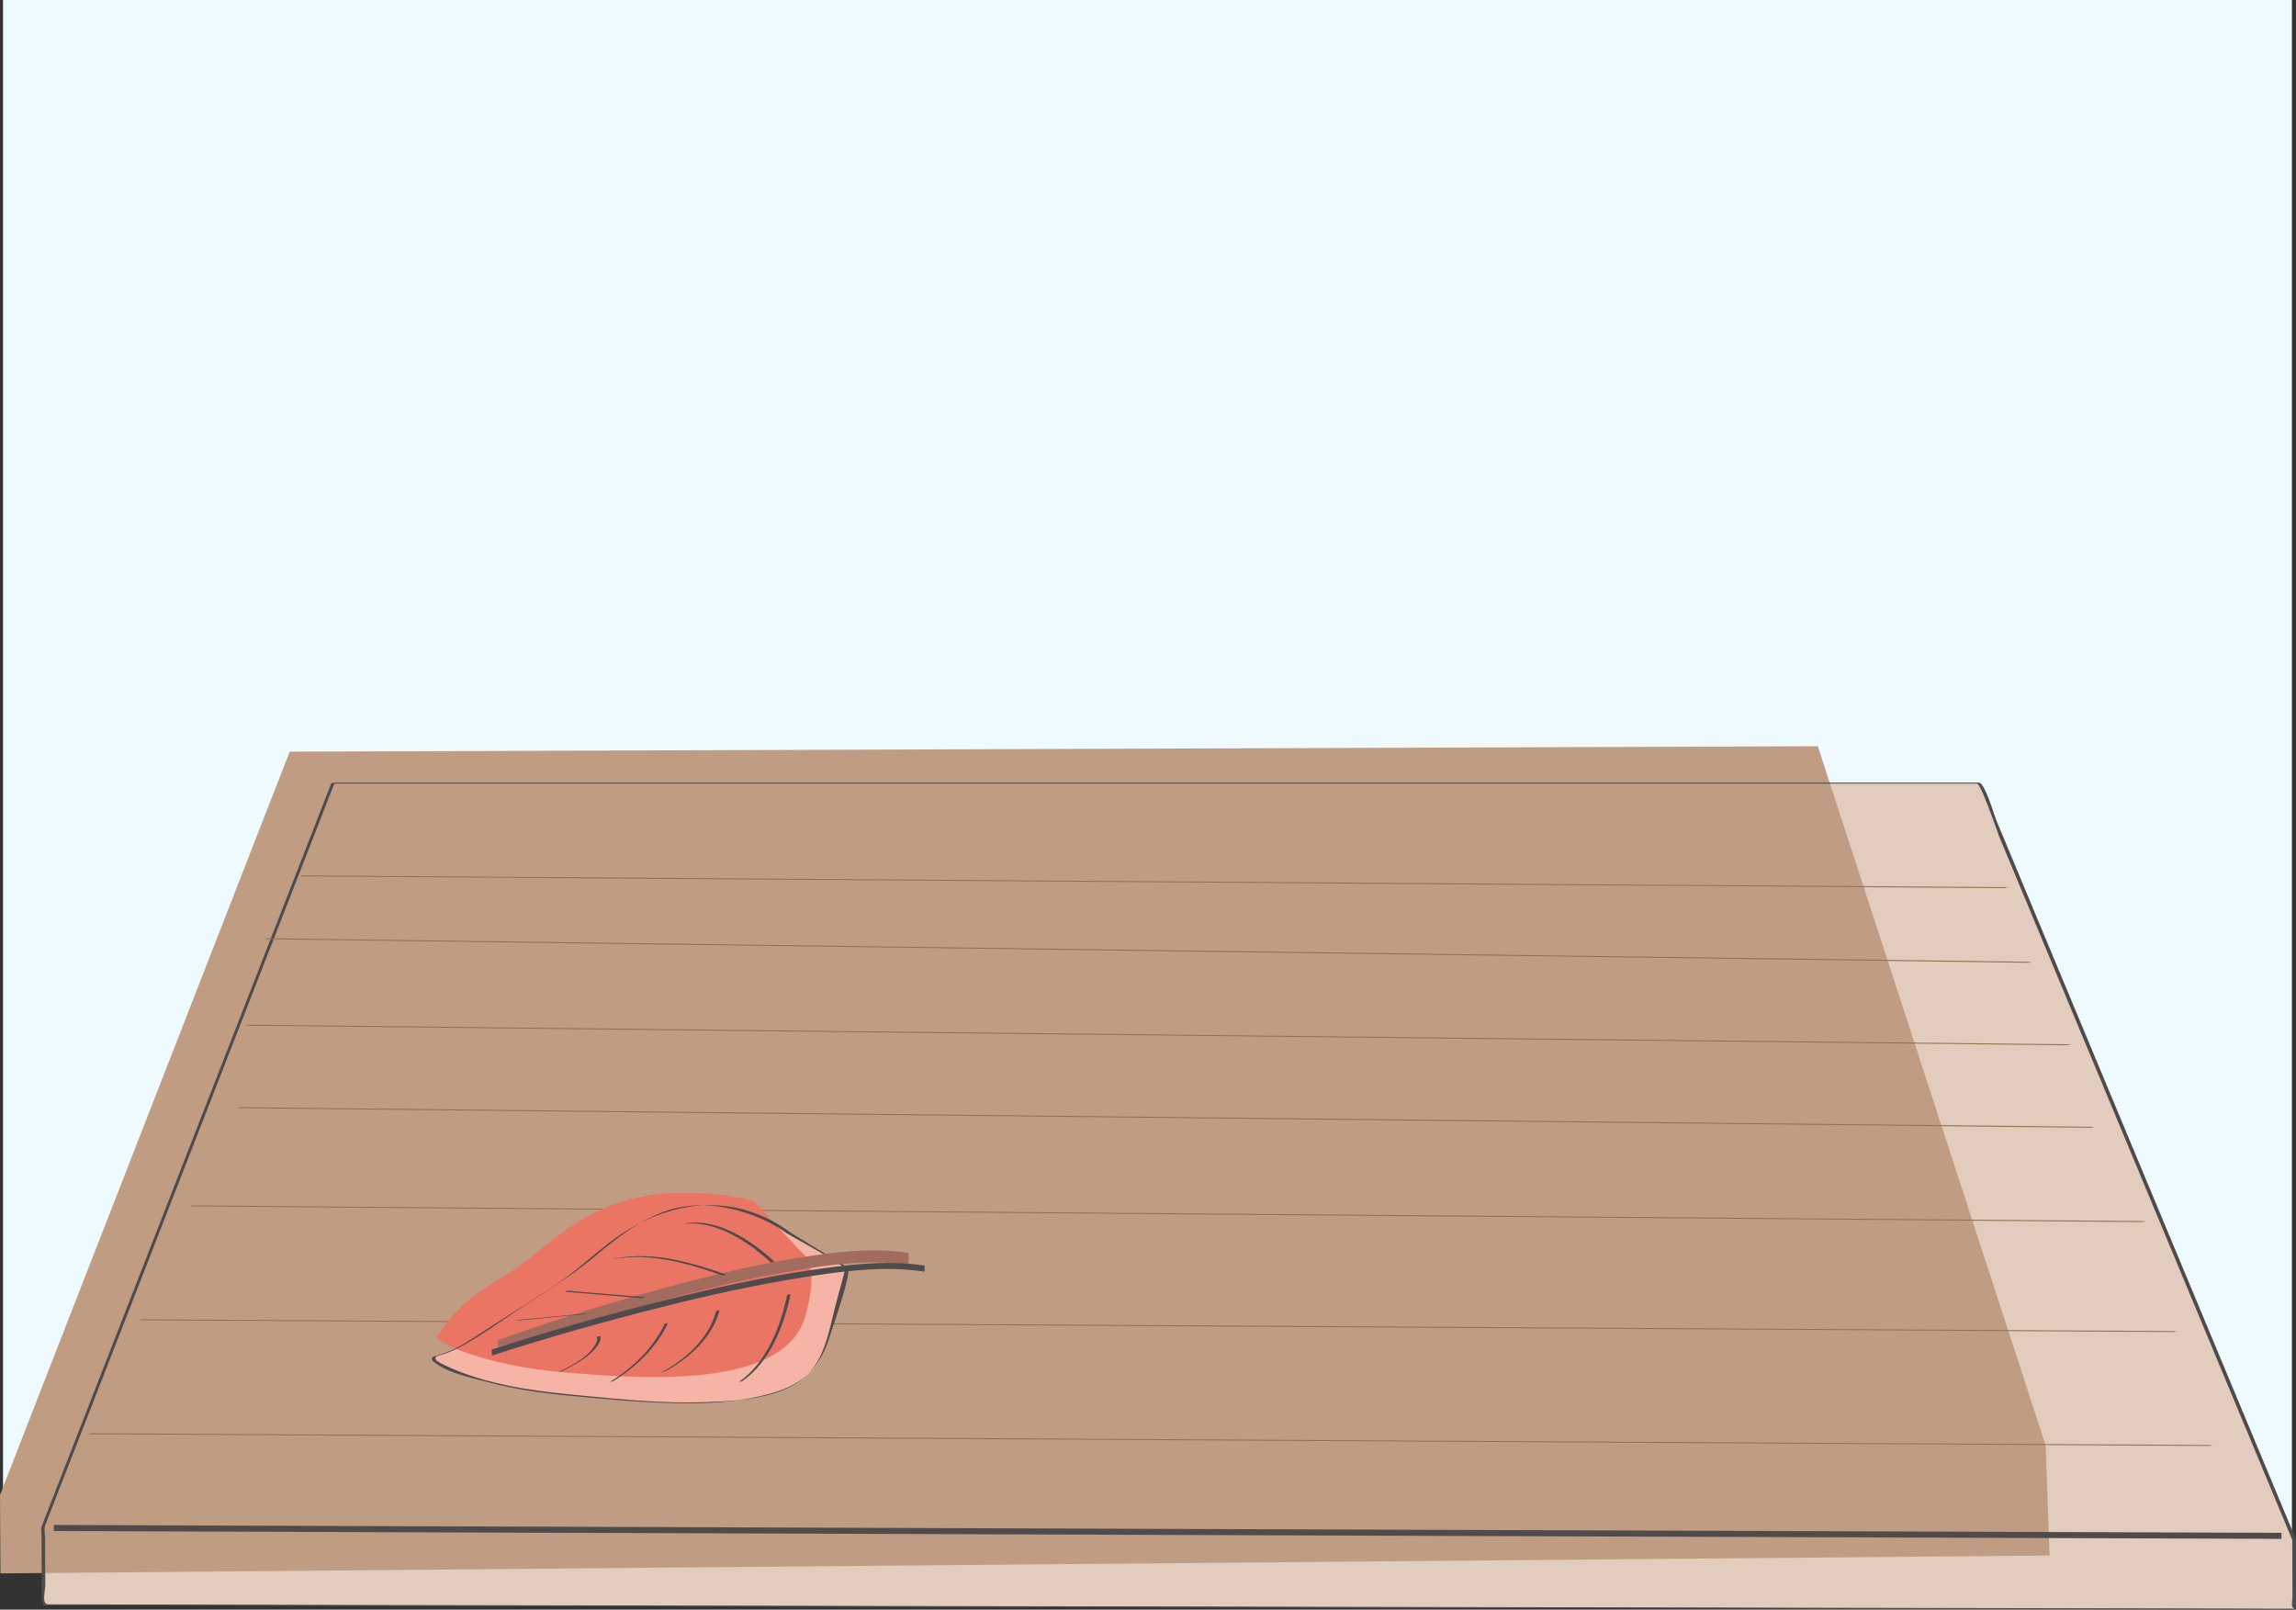
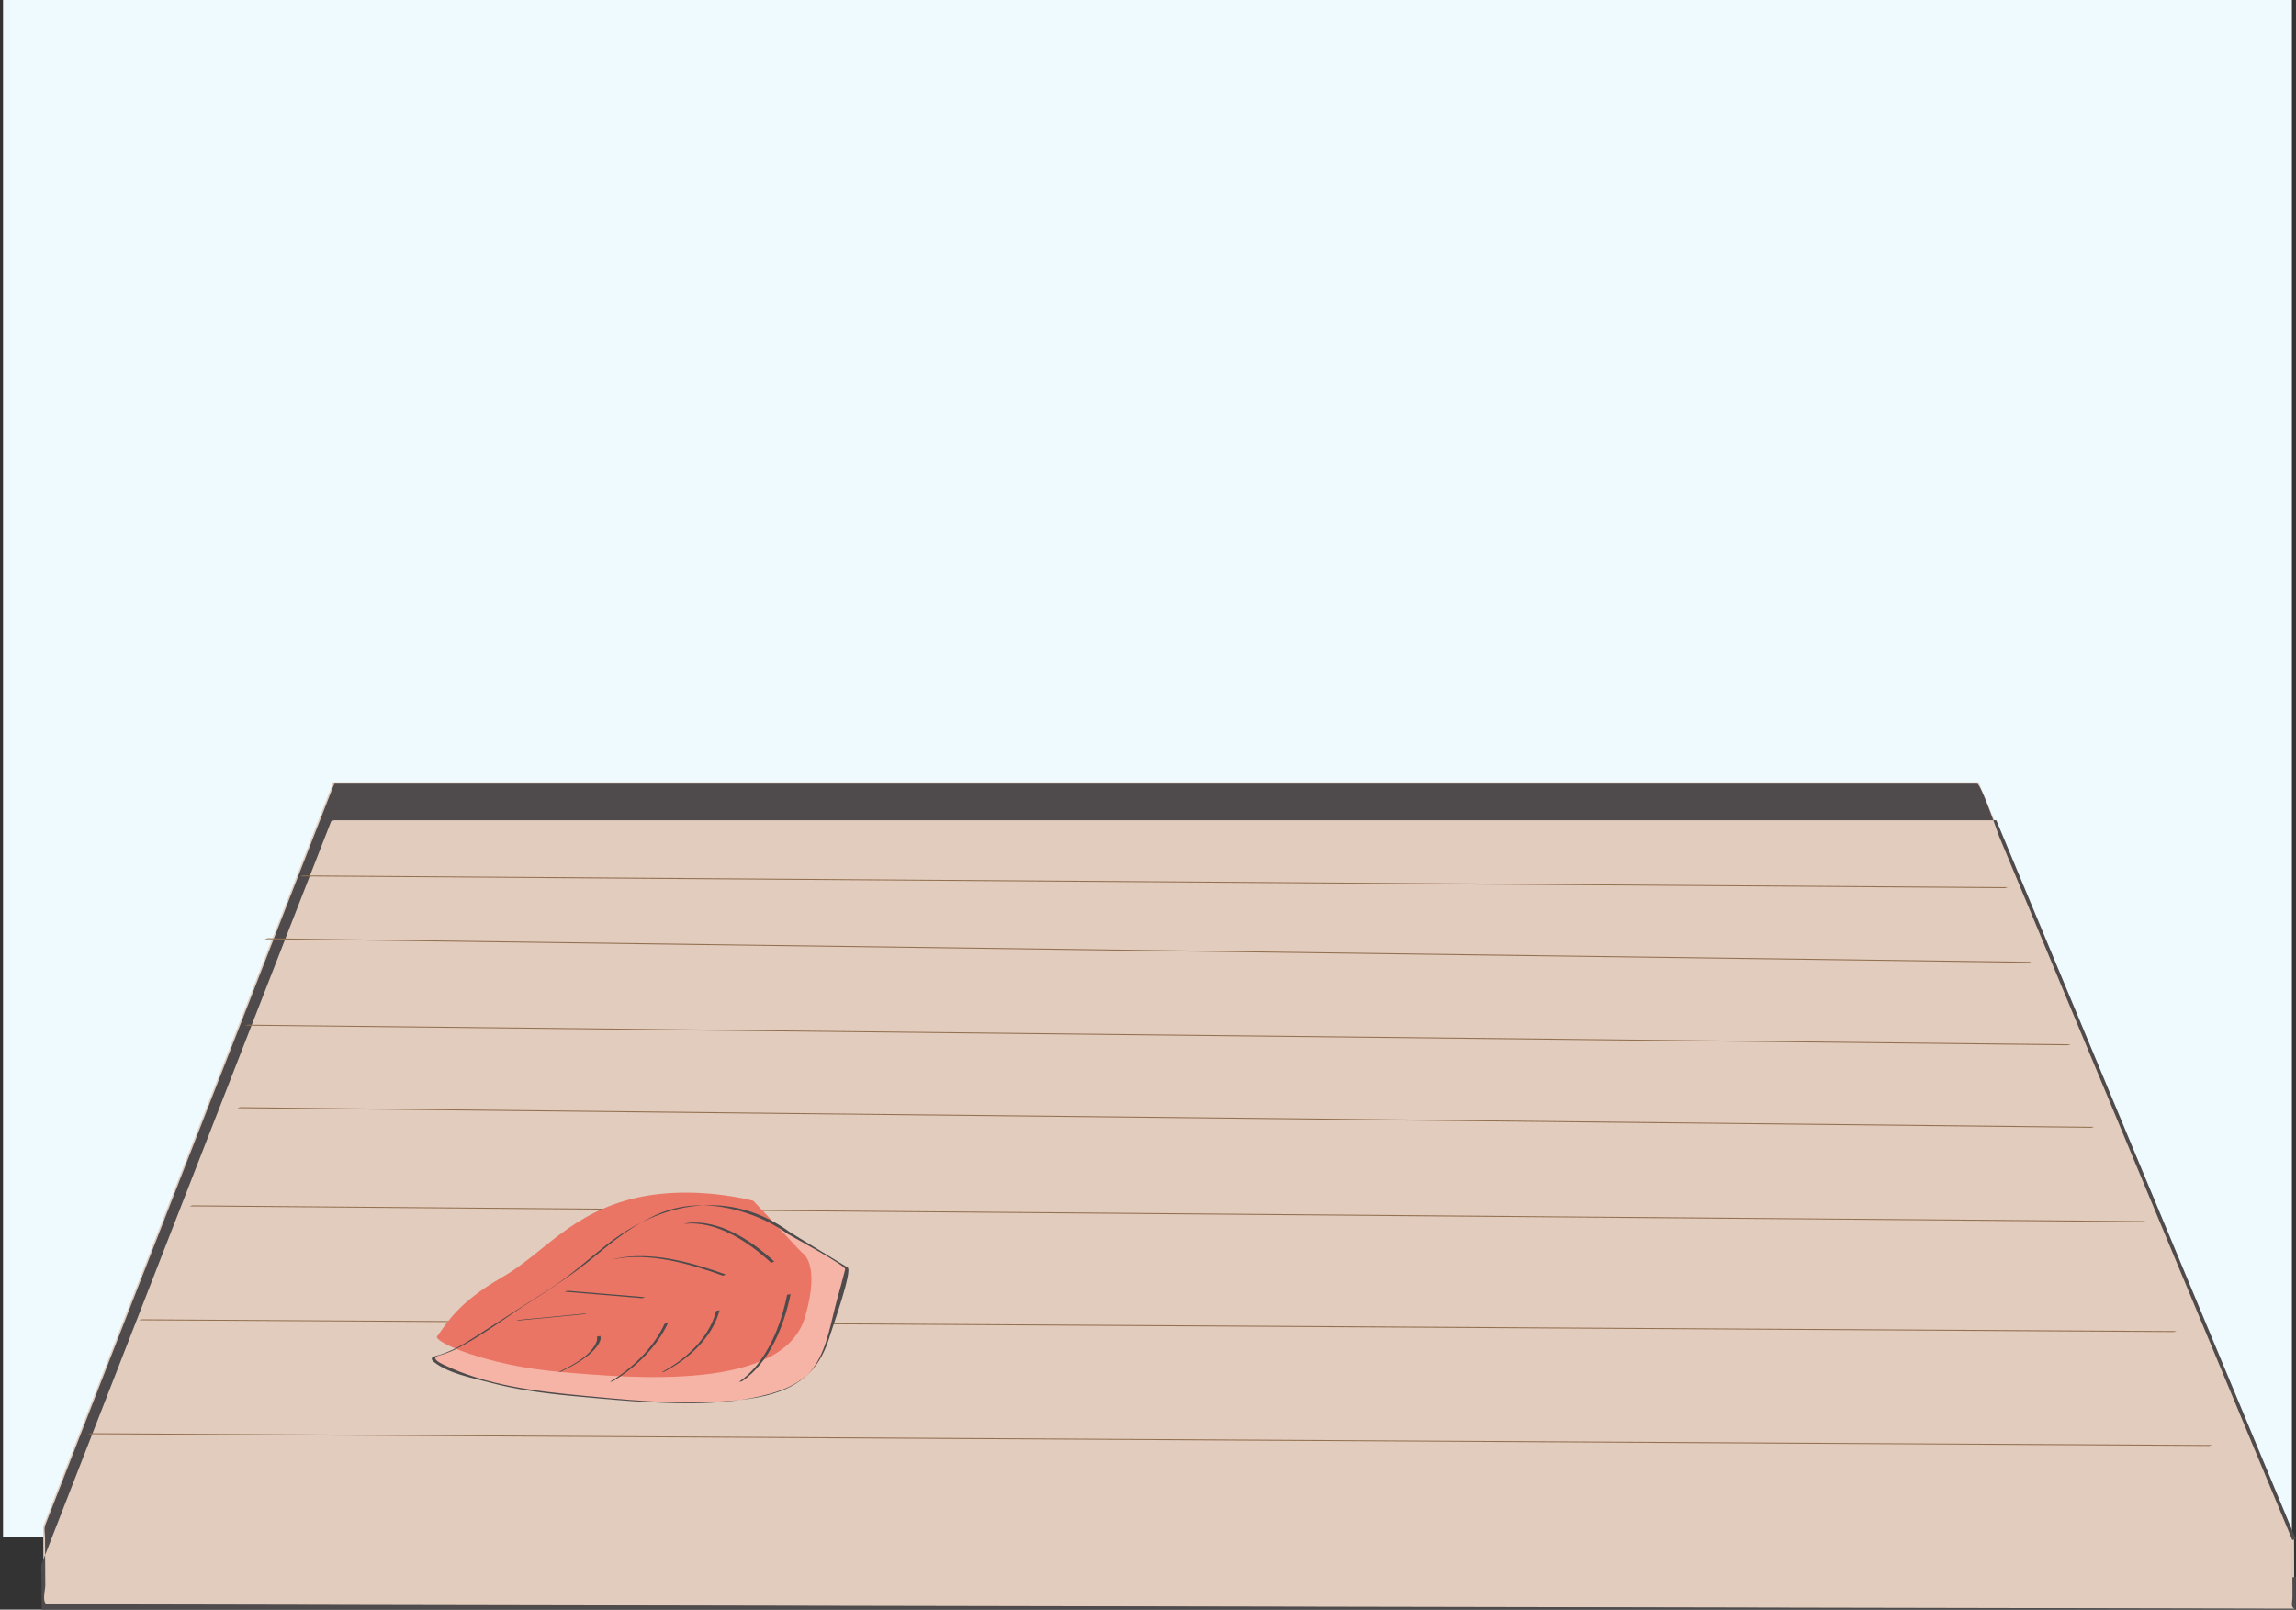
<svg xmlns="http://www.w3.org/2000/svg" width="538.043" height="377.188">
  <rect width="100%" height="100%" fill="#333333" stroke="none" />
  <path fill="#eefafe" d="M537.082 360.098H.707V0h536.375v360.098" />
-   <path fill="#927050" d="M77.605 190.629c35.454.23 70.91.465 106.364.695l191.52 1.254c29.007.192 58.019.383 87.027.57.277.004.55-.218.824-.218-35.457-.23-70.91-.465-106.367-.696-63.836-.418-127.676-.836-191.516-1.257-29.008-.188-58.02-.38-87.031-.57-.274 0-.547.222-.82.222" />
  <path fill="#e1ccbd" d="m537.586 360.762.043 16.316-527.402-1.02-.102-18.39 67.89-174.164h385.716l73.855 177.258" />
-   <path fill="#c09c82" d="m479.379 338.727.918 25.777L.102 368.695 0 350.305 67.89 176.14l358.098-1.274 53.39 163.86" />
-   <path fill="#4f4b4c" d="m537.172 360.871.023 7.668c.008 1.844.012 3.684.016 5.527.004 1.446-.57 2.899.828 2.899h-1.664l-11.969-.024c-17.644-.035-35.281-.066-52.922-.101-59.062-.113-118.12-.23-177.183-.344-62.457-.121-124.918-.242-187.375-.36l-95.649-.187c-1.601-.004-.656-3.343-.664-4.476l-.058-11.04c-.008-.937-.278-2.21.074-3.109 2.308-5.918 4.613-11.84 6.922-17.758 10.843-27.812 21.683-55.628 32.527-83.441 8.945-22.945 17.887-45.89 26.832-68.84.367-.933.73-1.87 1.094-2.804.43-1.102.68-.864-.395-.864H463.29c.926 0 4.863 11.598 5.254 12.54 4.715 11.32 9.434 22.64 14.152 33.96l54.477 130.754c.02.04.812-.25.824-.223-19.05-45.726-38.105-91.449-57.156-137.175a74791.926 74791.926 0 0 1-13.028-31.266c-.484-1.156-2.691-8.809-4.085-8.809H78.425c-.102 0-.79.141-.82.22-18.07 46.363-36.145 92.726-54.22 139.09-3.792 9.726-7.581 19.452-11.374 29.179l-2.203 5.656c-.282.719-.086 1.66-.083 2.406.024 3.914.043 7.828.067 11.742.027 5.176-.387 4.477 4.117 4.489 5.067.008 10.129.015 15.195.027 47.329.09 94.66.184 141.989.273 65.168.125 130.332.25 195.496.38l147.086.28 23.543.048c.082 0 .824-.188.824-.223l-.047-16.317c0 .067-.824.145-.824.223" />
+   <path fill="#4f4b4c" d="m537.172 360.871.023 7.668c.008 1.844.012 3.684.016 5.527.004 1.446-.57 2.899.828 2.899h-1.664l-11.969-.024c-17.644-.035-35.281-.066-52.922-.101-59.062-.113-118.12-.23-177.183-.344-62.457-.121-124.918-.242-187.375-.36l-95.649-.187c-1.601-.004-.656-3.343-.664-4.476l-.058-11.04c-.008-.937-.278-2.21.074-3.109 2.308-5.918 4.613-11.84 6.922-17.758 10.843-27.812 21.683-55.628 32.527-83.441 8.945-22.945 17.887-45.89 26.832-68.84.367-.933.73-1.87 1.094-2.804.43-1.102.68-.864-.395-.864H463.29c.926 0 4.863 11.598 5.254 12.54 4.715 11.32 9.434 22.64 14.152 33.96l54.477 130.754c.02.04.812-.25.824-.223-19.05-45.726-38.105-91.449-57.156-137.175a74791.926 74791.926 0 0 1-13.028-31.266H78.425c-.102 0-.79.141-.82.22-18.07 46.363-36.145 92.726-54.22 139.09-3.792 9.726-7.581 19.452-11.374 29.179l-2.203 5.656c-.282.719-.086 1.66-.083 2.406.024 3.914.043 7.828.067 11.742.027 5.176-.387 4.477 4.117 4.489 5.067.008 10.129.015 15.195.027 47.329.09 94.66.184 141.989.273 65.168.125 130.332.25 195.496.38l147.086.28 23.543.048c.082 0 .824-.188.824-.223l-.047-16.317c0 .067-.824.145-.824.223" />
  <path fill="#927050" d="M70.242 205.355c34.524.243 69.051.477 103.578.72 64.121.44 128.243.882 192.364 1.327l103.578.715c.277.004.55-.219.82-.219l-103.578-.714c-64.121-.446-128.242-.887-192.363-1.332l-103.578-.715c-.274 0-.551.222-.82.218m-8.286 14.731 101 1.348c64.18.859 128.363 1.714 192.543 2.574l118.398 1.582c.465.008.926.012 1.387.02.274.003.55-.223.824-.223l-101.004-1.348c-64.18-.86-128.363-1.715-192.542-2.574l-118.399-1.582c-.46-.004-.926-.012-1.387-.02-.273 0-.55.227-.82.223m-4.602 20.25 98.797 1.066 192.602 2.075c43.574.472 87.144.941 130.719 1.41 1.672.02 3.343.035 5.02.054.273.004.546-.226.82-.218l-98.801-1.067-192.602-2.074c-43.574-.473-87.144-.941-130.715-1.41-1.675-.02-3.347-.035-5.02-.055-.273-.004-.55.223-.82.219m-1.843 19.336 97.57 1.031 192.383 2.04c45.566.48 91.133.964 136.7 1.448 2.616.024 5.233.055 7.847.082.277.004.554-.226.824-.218-32.524-.348-65.047-.692-97.57-1.036l-192.383-2.039c-45.567-.48-91.133-.964-136.7-1.449l-7.847-.082c-.277-.004-.55.223-.824.223M44.32 282.684l93.778.753c63.668.512 127.336 1.024 191 1.54 50.91.41 101.816.816 152.726 1.226l20.156.164c.278 0 .551-.222.825-.222-31.262-.25-62.52-.5-93.782-.754l-191-1.536-152.722-1.23c-6.719-.055-13.442-.105-20.16-.164-.274 0-.551.226-.82.223M32.5 309.379l90.832.527c63.117.367 126.238.73 189.356 1.098 54.39.312 108.777.629 163.167.945 11.16.063 22.325.13 33.489.192.277.004.554-.22.824-.22l-90.832-.526c-63.121-.364-126.238-.73-189.356-1.098-54.39-.313-108.777-.629-163.167-.942-11.165-.066-22.329-.128-33.493-.195-.273 0-.55.219-.82.219m-11.969 26.699c29.344.16 58.688.324 88.031.488 62.485.348 124.973.696 187.461 1.04 57.313.32 114.625.636 171.938.956 16.559.09 33.113.184 49.668.274.277.004.55-.219.824-.219-29.344-.164-58.687-.324-88.031-.488l-187.461-1.043c-57.313-.316-114.625-.637-171.938-.953-16.558-.094-33.113-.184-49.671-.278-.274 0-.547.223-.82.223" />
  <path fill="#f5b4a5" d="M184.867 288.96s-12.101-9.077-25.715-6.05c-13.613 3.024-20.422 13.613-31.011 19.664-10.586 6.051-20.422 14.371-25.715 15.13-5.293.753 12.101 7.562 29.5 9.073 17.394 1.512 56.14 6.825 61.265-10.59 3.778-12.855 5.293-18.906 5.293-18.906l-13.617-8.32" />
  <path fill="#eb7565" d="M176.55 281.398s-13.616-3.785-27.23-.757c-15.492 3.441-22.148 13.23-31.574 18.613-10.59 6.055-13.05 10.883-15.32 13.91-.906 1.211 11.347 6.809 28.742 8.32 17.394 1.512 52.363 4.559 57.484-12.859 3.782-12.86-.757-15.129-.757-15.129l-11.344-12.098" />
  <path fill="#4f4b4c" d="M185.281 288.852c-14.18-10.43-30.3-7.282-43.18 2.863-4.382 3.457-8.453 7.23-13.163 10.25-5.97 3.828-11.958 7.625-17.91 11.48-2.856 1.848-5.665 3.45-8.962 4.325-1.03.273-1.25.703-.238 1.488 3.352 2.597 8.64 3.578 12.621 4.64 6.446 1.727 13.016 2.606 19.645 3.223 9.289.867 18.57 1.758 27.91 1.711 6.223-.027 12.488-.566 18.5-2.242 7.894-2.2 11.855-6.238 14.117-14 .379-1.3 5.223-14.84 4.004-15.586-4.45-2.715-8.895-5.434-13.344-8.152-.172-.106-.66.32-.824.218 1.469.895 13.82 7.512 13.606 8.36-.598 2.375-1.254 4.738-1.907 7.097-1.398 5.043-2.226 11.043-5.168 15.45-5.203 7.796-17.418 8.296-25.777 8.59-9.492.335-19-.587-28.434-1.489-11.097-1.058-22.843-2.394-32.992-7.371-1.394-.687-2.77-1.582-.777-2.105 1.914-.5 3.652-1.332 5.39-2.282 5.45-2.972 10.45-6.816 15.676-10.152 5.469-3.492 10.633-6.828 15.621-11.012 4.375-3.668 8.809-7.086 14.028-9.469 7.28-3.316 15.113-2.652 22.406-.004 2.91 1.06 5.828 2.547 8.328 4.387.148.11.684-.32.824-.219" />
-   <path fill="#a16b5e" d="M116.797 316.852c12.422-4.5 25.09-8.395 37.82-11.914 10.274-2.84 20.664-5.336 31.18-7.141 8.82-1.512 18.14-2.75 27.058-1.367-.039-.008.243-2.797 0-2.836-8.574-1.328-17.44-.172-25.937 1.183-10.902 1.739-21.66 4.41-32.3 7.325-12.74 3.488-25.403 7.418-37.821 11.914-.39.14.203 2.761 0 2.836" />
  <path fill="#4f4b4c" d="M184.457 303.441c-1.527 7.45-4.879 15.989-11.344 20.422.219-.152.598-.07.82-.222 6.465-4.434 9.817-12.973 11.348-20.418-.027.117-.797.09-.824.218m-16.637 3.782c-1.652 6.375-7.25 11.449-12.86 14.37.243-.128.575-.09.821-.218 5.61-2.922 11.207-8 12.86-14.375-.036.129-.786.082-.82.223m-27.989 6.05c.309.657-.18 1.555-.508 2.09-1.808 2.93-5.637 4.742-8.566 6.23.246-.124.57-.093.82-.218 2.992-1.52 6.438-3.254 8.45-6.059.39-.543.956-1.558.628-2.261-.027-.051-.804.257-.824.218m41.664-17.617c-5.297-4.89-12.906-9.98-20.418-9.074-.281.035-.543.188-.824.223 7.512-.91 15.121 4.18 20.422 9.074.117.105.715-.32.82-.223m-11.344 3.028c-7.882-2.832-17.367-5.54-25.73-3.782-.25.055-.594.176-.793.215 8.344-1.754 17.836.957 25.703 3.785.219.082.606-.297.82-.218m-18.91 5.293-18.152-1.512c-.266-.024-.555.242-.82.219 6.05.503 12.101 1.007 18.152 1.515.27.024.558-.242.82-.222m-13.613 3.785-15.883 1.511c-.281.024-.543.192-.82.22l15.883-1.513c.277-.027.543-.195.82-.218m18.09 2.488c-2.63 5.676-7.582 10.43-12.86 13.613.23-.14.586-.078.82-.222 5.278-3.18 10.235-7.934 12.86-13.614-.074.16-.742.051-.82.223" />
-   <path fill="#4f4b4c" d="M115.285 317.656c13.145-4.289 26.496-8.015 39.903-11.394 10.996-2.774 22.09-5.223 33.292-6.989 9.18-1.445 18.895-2.726 28.157-1.285-.02-.004.12-1.398 0-1.418-8.918-1.386-18.196-.187-27.047 1.118-11.207 1.652-22.29 4.152-33.278 6.875-13.789 3.417-27.519 7.269-41.027 11.675-.187.059.09 1.387 0 1.418m-102.629 41.11c28.258.101 56.512.199 84.766.3 61.57.22 123.14.434 184.71.649 60.09.215 120.184.426 180.274.64 24.067.082 48.137.168 72.207.254.051 0 .051-1.418 0-1.418l-84.77-.3c-61.566-.22-123.136-.434-184.706-.649-60.09-.215-120.184-.426-180.274-.637l-72.207-.257c-.05 0-.054 1.418 0 1.418" />
</svg>